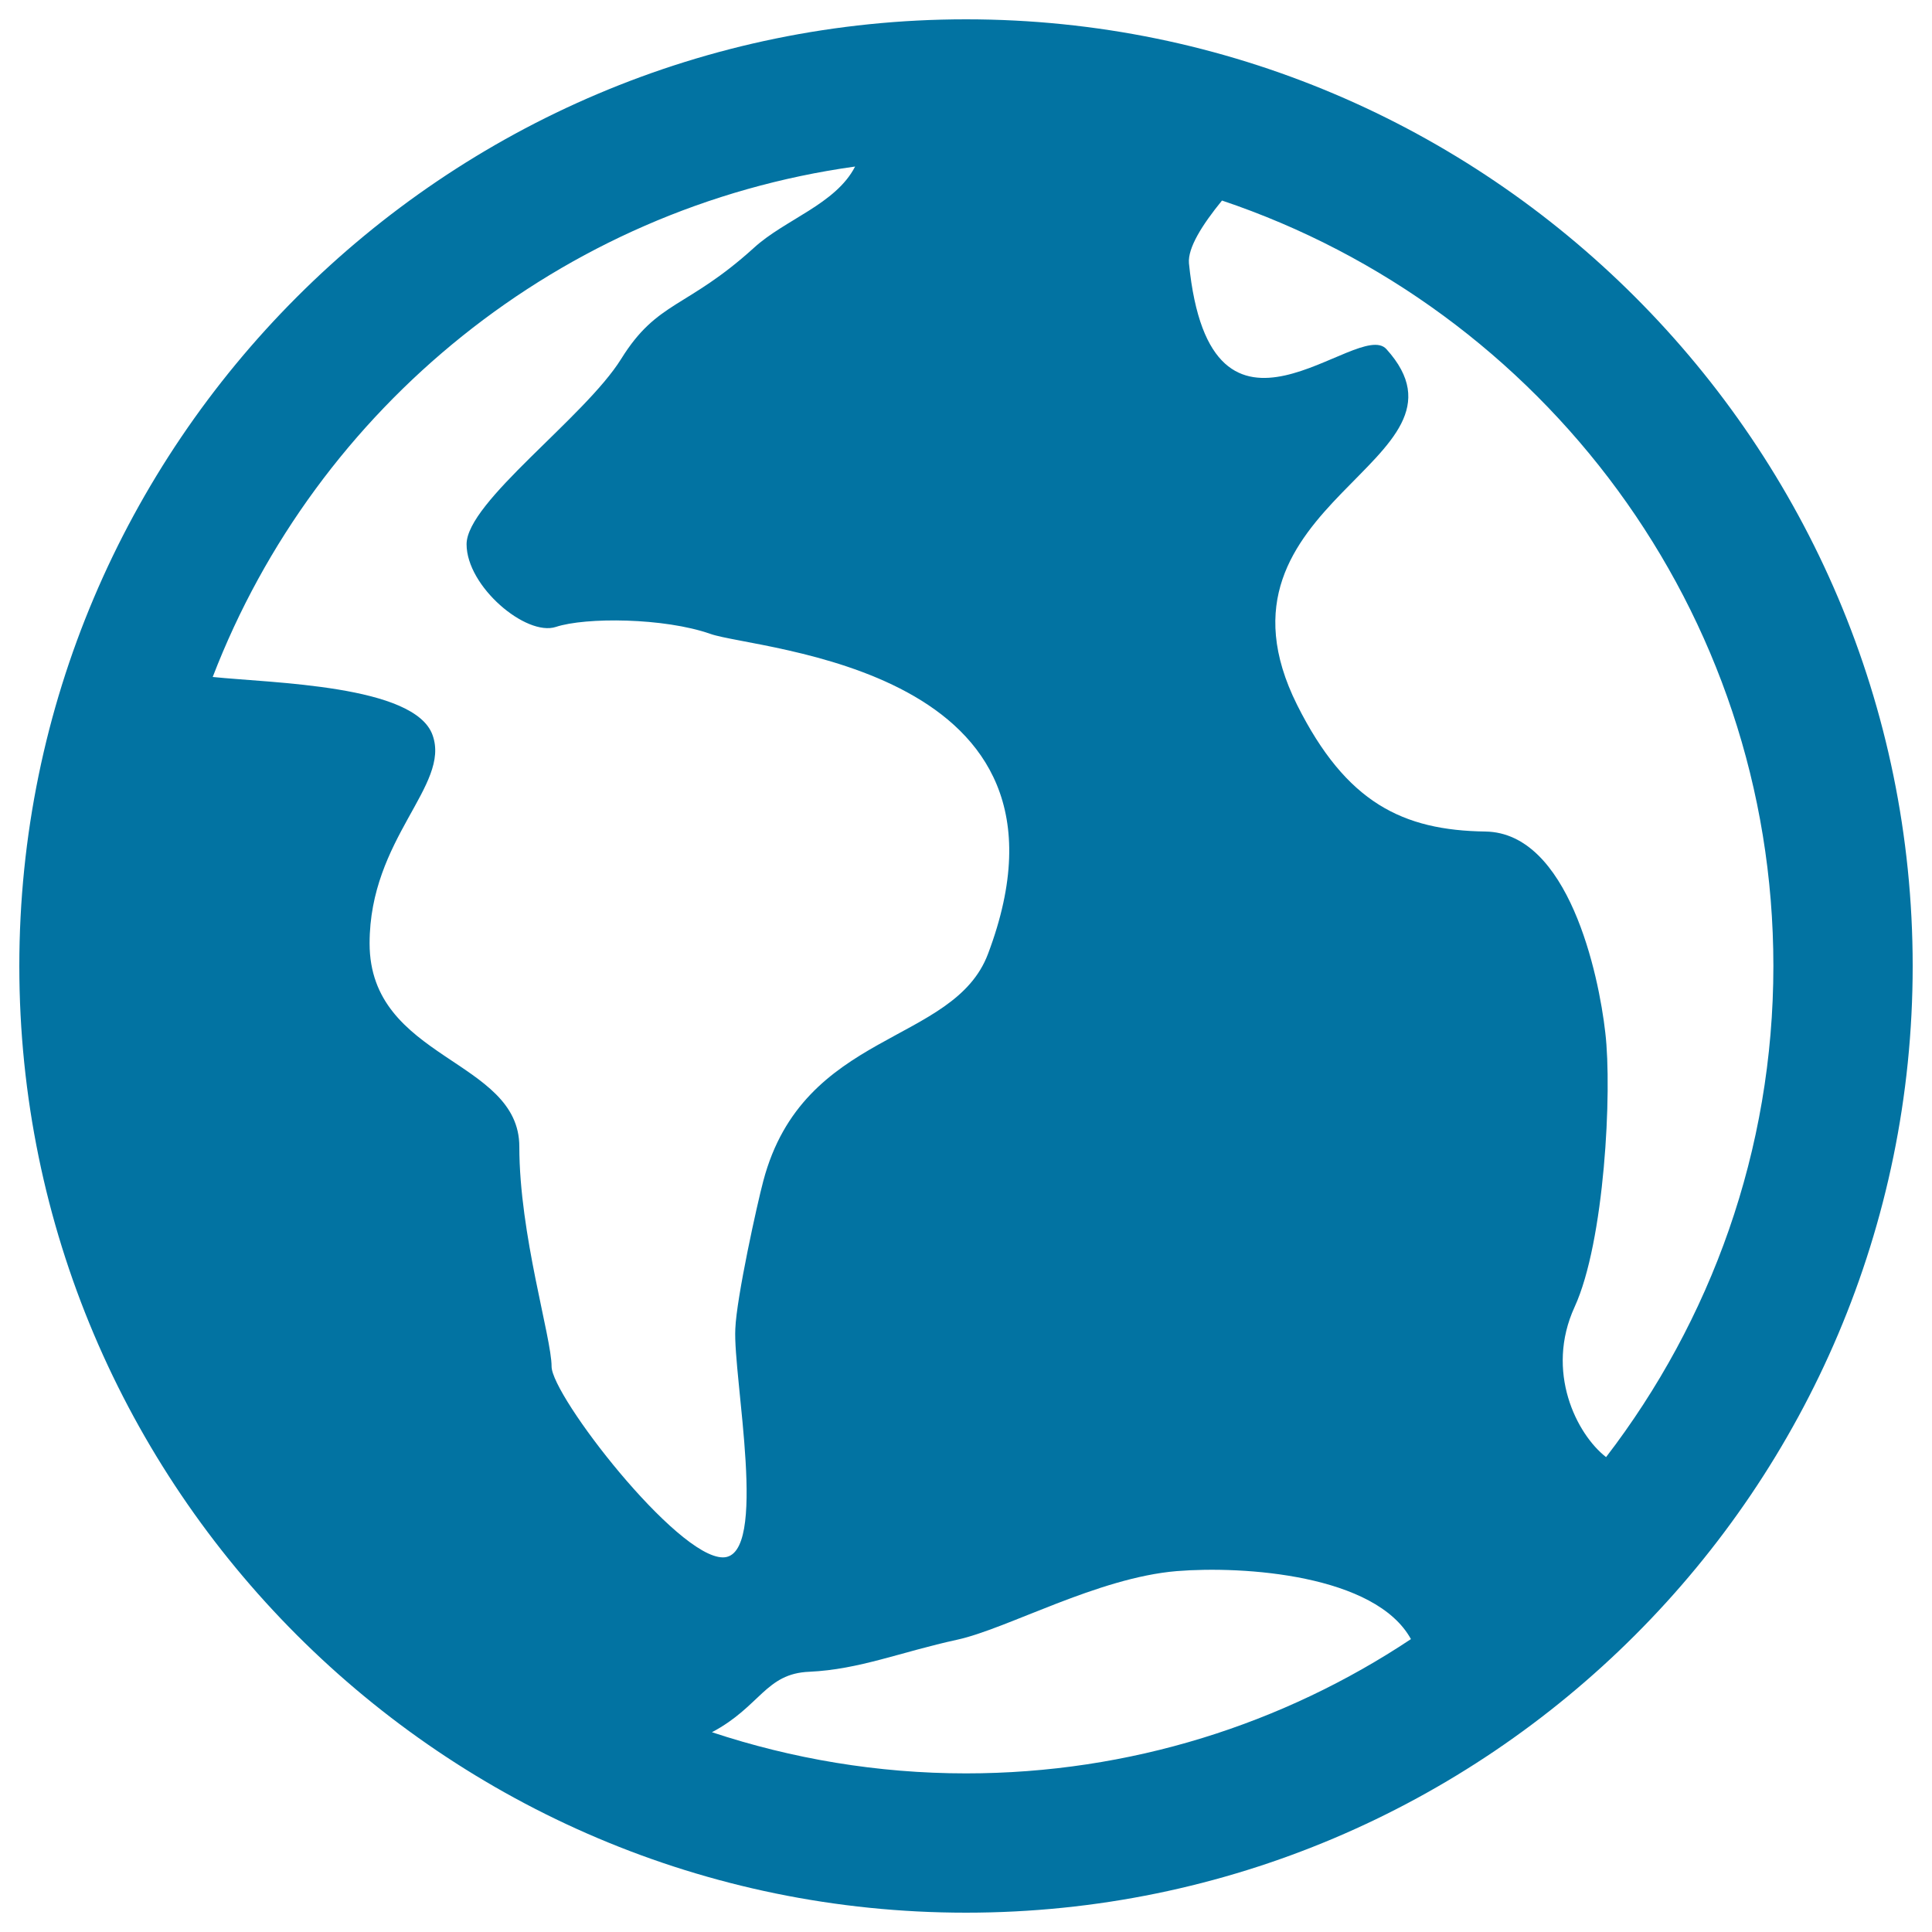
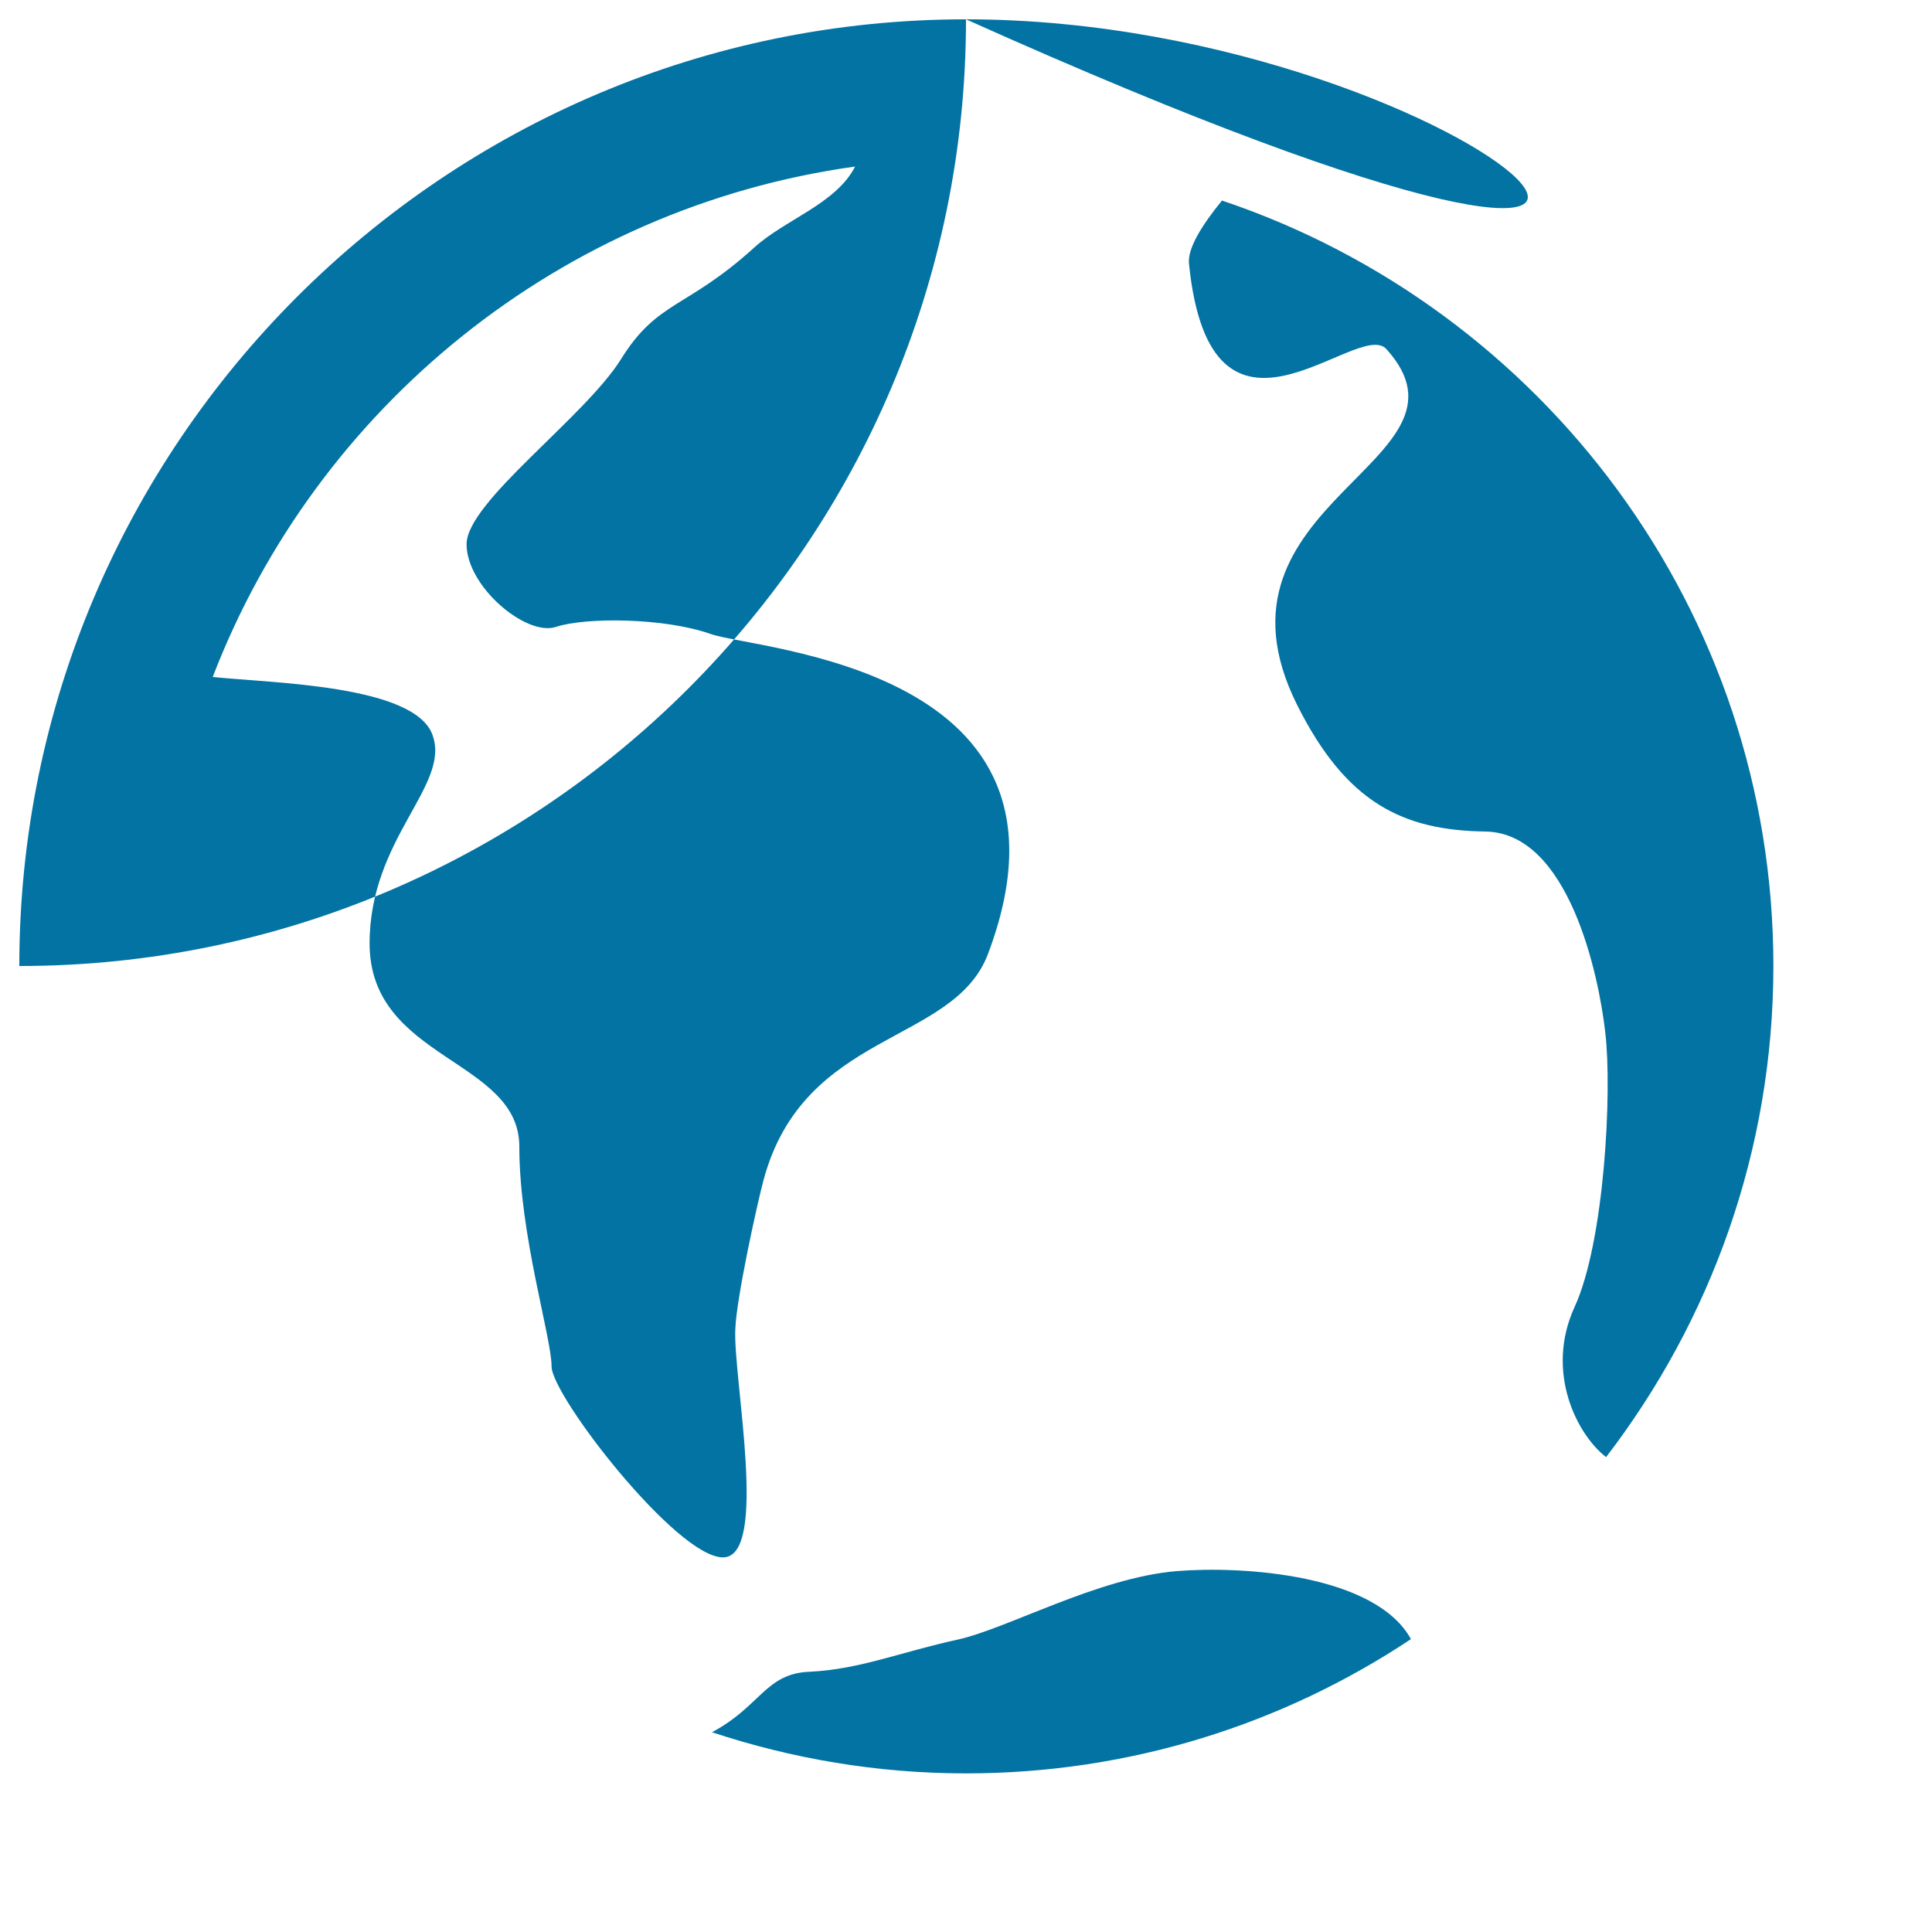
<svg xmlns="http://www.w3.org/2000/svg" viewBox="0 0 1000 1000" style="fill:#0273a2">
  <title>Globe SVG icon</title>
  <g>
-     <path d="M500,10C229.8,10,10,229.9,10,500c0,270.2,219.8,490,490,490c270.2,0,490-219.8,490-490C990,229.9,770.2,10,500,10z M917.9,500c0,95.6-32.5,183.7-86.6,254.2c-15.3-11.9-31.6-44.3-16.3-77.7c15.5-33.7,19.5-111.7,15.9-142c-3.4-30.3-19.1-103.4-62-104.1c-42.8-0.6-72.1-14.8-97.5-65.5c-52.7-105.5,99-125.8,46.2-184.2c-14.8-16.4-91,67.5-102.2-44.4c-0.7-8,6.9-20,17.1-32.5C798.3,159.5,917.9,316,917.9,500L917.9,500z M442.6,86.2c-10,19.5-36.4,27.4-52.4,42.1c-34.9,31.6-49.9,27.2-68.7,57.5c-18.9,30.3-80,74-80,95.9s30.8,47.8,46.2,42.8c15.4-5.1,56.1-4.8,80,3.6c23.9,8.5,199.8,16.9,143.7,165.6c-17.8,47.3-95.6,39.3-116.3,117.5c-3.1,11.5-13.9,60.5-14.5,76.6c-1.3,24.8,17.6,118.3-6.4,118.3c-24,0-88.7-83.7-88.7-98.8s-16.7-68.3-16.7-113.8c0-45.5-77.5-44.8-77.5-105.2c0-54.5,42-81.7,32.6-107.8c-9.2-26-83-26.9-113.8-30.1C163.8,210.8,290.2,107.4,442.6,86.2L442.6,86.2z M368.5,896.6c25.1-13.3,27.7-30.4,50.4-31.3c26-1.2,47.2-10.2,76.6-16.6c26-5.7,72.6-32.1,113.6-35.5c34.6-2.8,102.8,1.8,121.2,35.2C664.3,892.3,585,917.9,500,917.9C454.1,917.9,409.9,910.3,368.5,896.6L368.5,896.6z" />
+     <path d="M500,10C229.8,10,10,229.9,10,500c270.2,0,490-219.8,490-490C990,229.9,770.2,10,500,10z M917.9,500c0,95.6-32.5,183.7-86.6,254.2c-15.3-11.9-31.6-44.3-16.3-77.7c15.5-33.7,19.5-111.7,15.9-142c-3.4-30.3-19.1-103.4-62-104.1c-42.8-0.6-72.1-14.8-97.5-65.5c-52.7-105.5,99-125.8,46.2-184.2c-14.8-16.4-91,67.5-102.2-44.4c-0.7-8,6.9-20,17.1-32.5C798.3,159.5,917.9,316,917.9,500L917.9,500z M442.6,86.2c-10,19.5-36.4,27.4-52.4,42.1c-34.9,31.6-49.9,27.2-68.7,57.5c-18.9,30.3-80,74-80,95.9s30.8,47.8,46.2,42.8c15.4-5.1,56.1-4.8,80,3.6c23.9,8.5,199.8,16.9,143.7,165.6c-17.8,47.3-95.6,39.3-116.3,117.5c-3.1,11.5-13.9,60.5-14.5,76.6c-1.3,24.8,17.6,118.3-6.4,118.3c-24,0-88.7-83.7-88.7-98.8s-16.7-68.3-16.7-113.8c0-45.5-77.5-44.8-77.5-105.2c0-54.5,42-81.7,32.6-107.8c-9.2-26-83-26.9-113.8-30.1C163.8,210.8,290.2,107.4,442.6,86.2L442.6,86.2z M368.5,896.6c25.1-13.3,27.7-30.4,50.4-31.3c26-1.2,47.2-10.2,76.6-16.6c26-5.7,72.6-32.1,113.6-35.5c34.6-2.8,102.8,1.8,121.2,35.2C664.3,892.3,585,917.9,500,917.9C454.1,917.9,409.9,910.3,368.5,896.6L368.5,896.6z" />
  </g>
</svg>